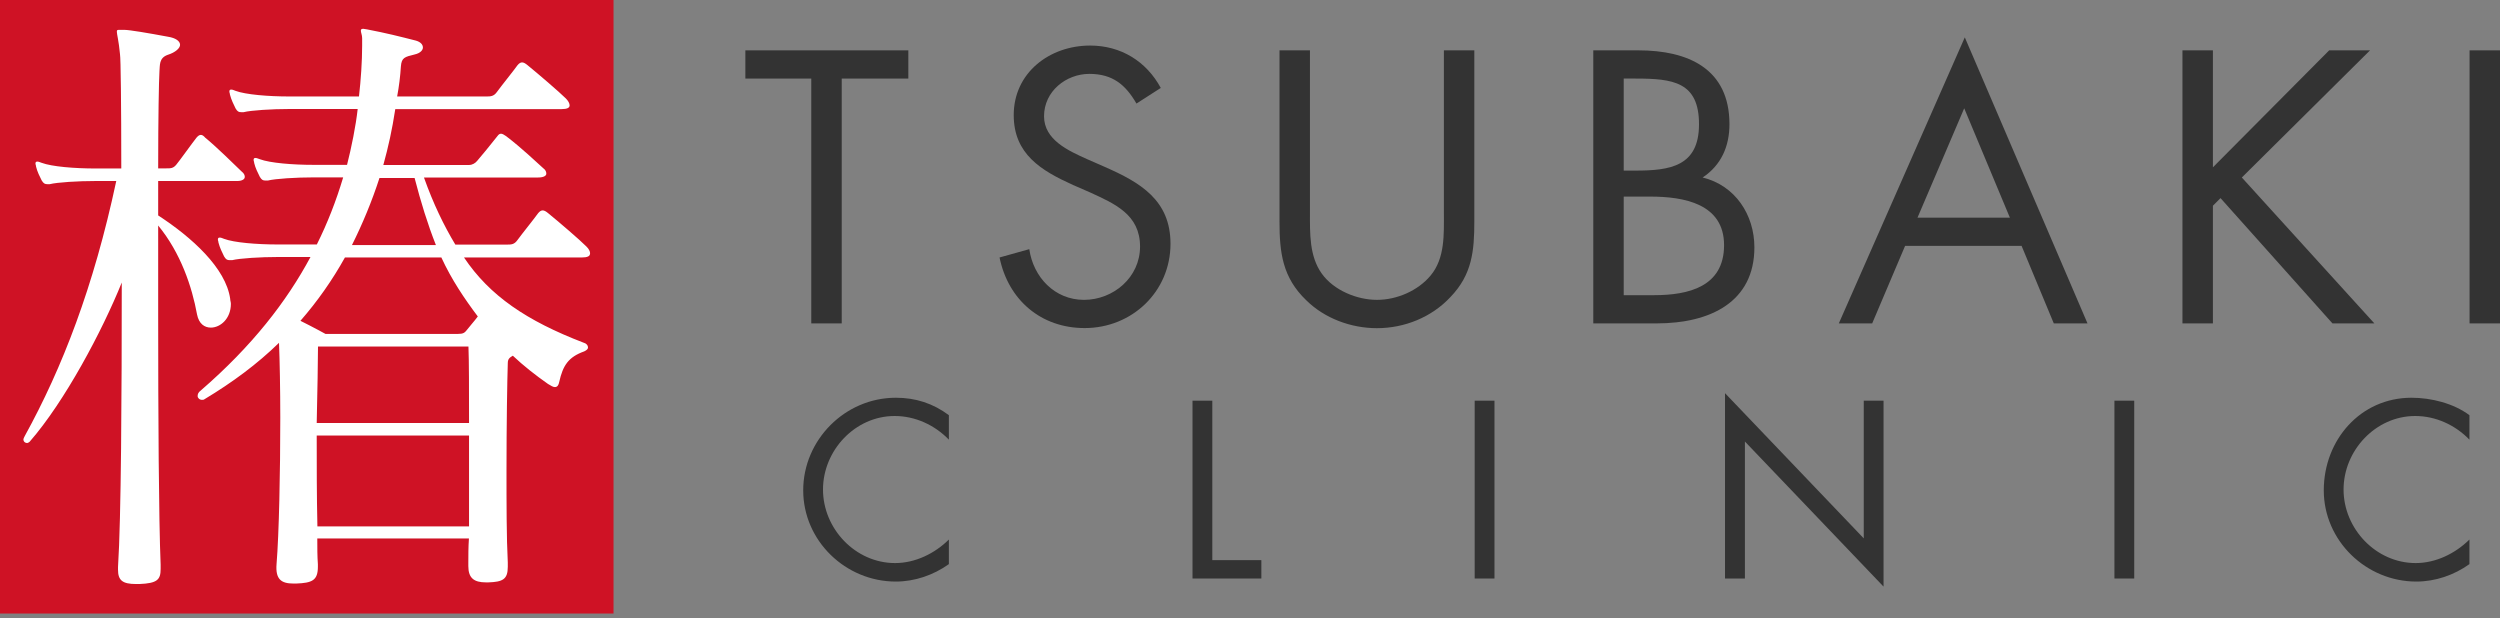
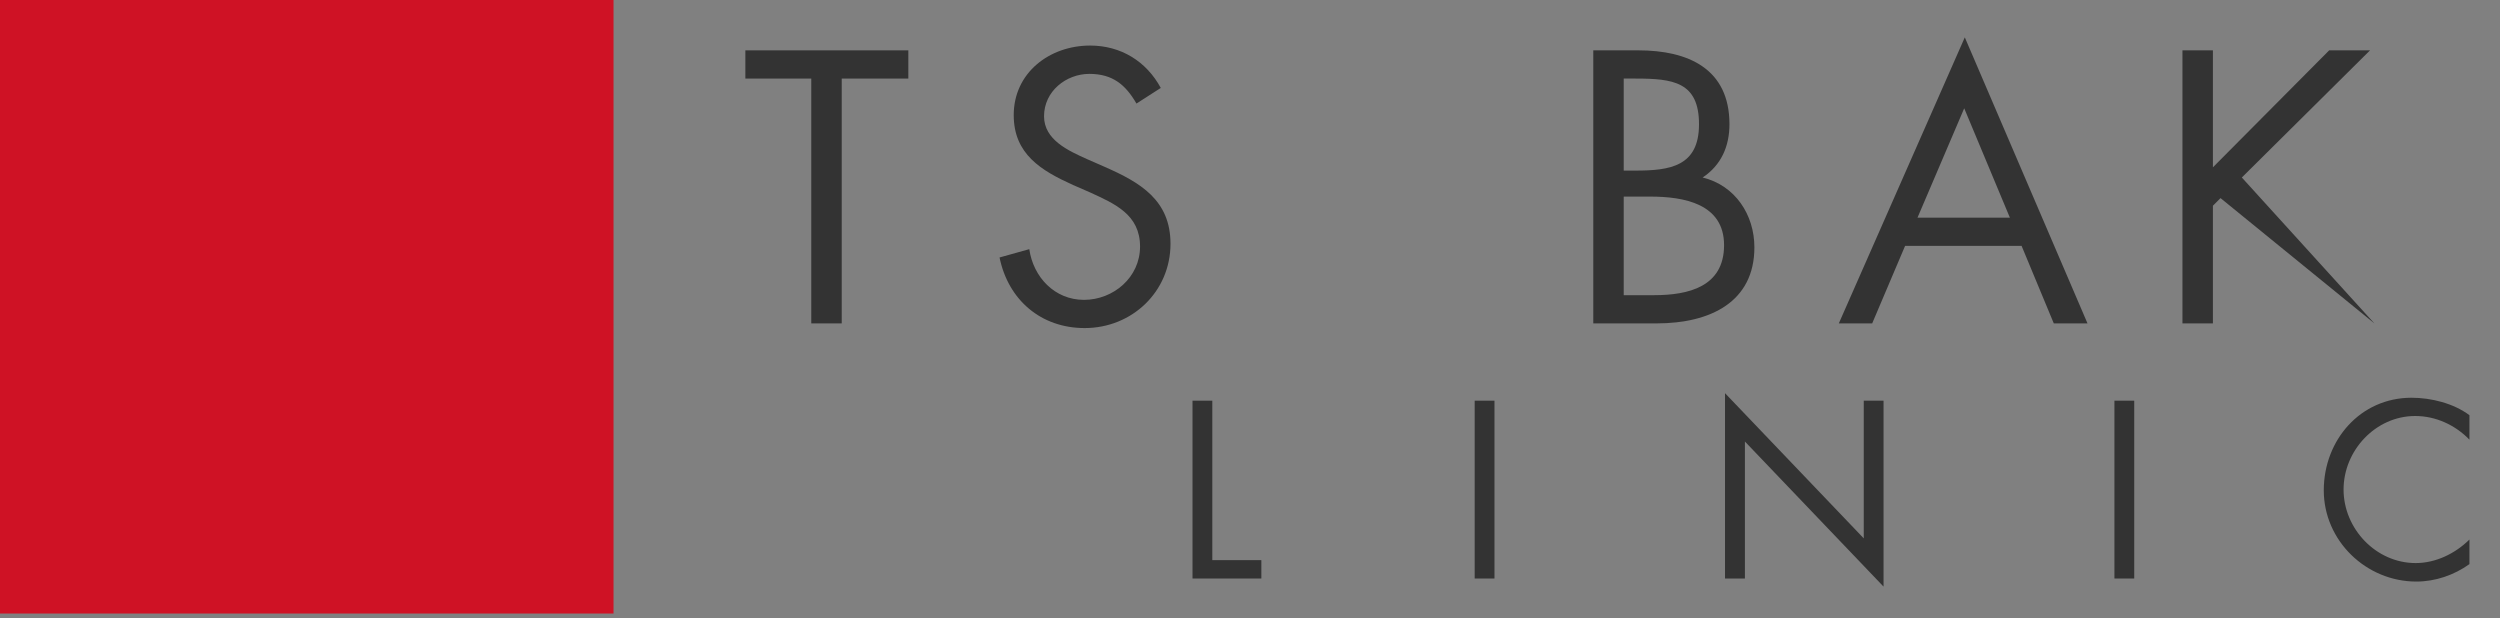
<svg xmlns="http://www.w3.org/2000/svg" width="190" height="47" viewBox="0 0 190 47" fill="none">
  <rect x="0" y="0" width="190" height="47" fill="#808080" stroke="none" />
  <g clip-path="url(#clip0_64_2496)">
    <path d="M63.971 24.578H61.657V5.971H56.648V3.826H69.034V5.971H63.971V24.578Z" fill="#333333" />
    <path d="M86.368 7.866C85.541 6.434 84.553 5.615 82.791 5.615C81.029 5.615 79.347 6.932 79.347 8.836C79.347 10.625 81.189 11.452 82.595 12.084L83.974 12.689C86.671 13.873 88.958 15.216 88.958 18.527C88.958 22.157 86.039 24.933 82.435 24.933C79.107 24.933 76.624 22.789 75.966 19.568L78.226 18.936C78.529 21.054 80.148 22.789 82.382 22.789C84.615 22.789 86.644 21.081 86.644 18.74C86.644 16.32 84.749 15.492 82.818 14.611L81.554 14.06C79.134 12.965 77.043 11.719 77.043 8.747C77.043 5.526 79.766 3.462 82.853 3.462C85.167 3.462 87.116 4.645 88.219 6.683L86.377 7.866H86.368Z" fill="#333333" />
-     <path d="M99.556 16.177C99.556 17.717 99.502 19.479 100.463 20.805C101.371 22.068 103.133 22.789 104.646 22.789C106.158 22.789 107.751 22.104 108.721 20.947C109.825 19.63 109.736 17.815 109.736 16.186V3.826H112.049V16.818C112.049 19.078 111.88 20.867 110.234 22.575C108.801 24.115 106.737 24.942 104.646 24.942C102.688 24.942 100.677 24.204 99.28 22.825C97.465 21.089 97.242 19.194 97.242 16.827V3.826H99.556V16.186V16.177Z" fill="#333333" />
    <path d="M121.099 3.826H124.507C128.28 3.826 131.439 5.206 131.439 9.441C131.439 11.123 130.807 12.556 129.401 13.49C131.875 14.095 133.334 16.32 133.334 18.802C133.334 22.931 130.006 24.578 125.904 24.578H121.09V3.826H121.099ZM123.403 12.965H124.284C126.901 12.965 129.125 12.662 129.125 9.441C129.125 6.22 127.141 5.971 124.311 5.971H123.403V12.965ZM123.403 22.433H125.717C128.306 22.433 131.029 21.801 131.029 18.633C131.029 15.466 127.951 14.941 125.414 14.941H123.403V22.424V22.433Z" fill="#333333" />
    <path d="M144.787 18.687L142.286 24.578H139.75L149.325 2.839L158.65 24.578H156.088L153.641 18.687H144.778H144.787ZM149.28 8.231L145.73 16.542H152.751L149.28 8.231Z" fill="#333333" />
-     <path d="M177.017 3.826H180.123L170.379 13.49L180.452 24.578H177.266L168.759 15.056L168.181 15.635V24.578H165.867V3.826H168.181V12.716L177.017 3.826Z" fill="#333333" />
-     <path d="M190 3.826H187.687V24.578H190V3.826Z" fill="#333333" />
-     <path d="M72.114 33.414C71.037 32.301 69.551 31.616 67.994 31.616C64.986 31.616 62.548 34.232 62.548 37.205C62.548 40.177 65.004 42.793 68.029 42.793C69.551 42.793 71.037 42.072 72.114 41.004V42.873C70.948 43.709 69.515 44.199 68.083 44.199C64.265 44.199 61.044 41.102 61.044 37.267C61.044 33.431 64.221 30.228 68.083 30.228C69.587 30.228 70.912 30.655 72.114 31.554V33.423V33.414Z" fill="#333333" />
+     <path d="M177.017 3.826H180.123L170.379 13.49L180.452 24.578L168.759 15.056L168.181 15.635V24.578H165.867V3.826H168.181V12.716L177.017 3.826Z" fill="#333333" />
    <path d="M92.135 42.57H95.863V43.967H90.631V30.451H92.135V42.57Z" fill="#333333" />
    <path d="M113.58 30.451H112.076V43.967H113.58V30.451Z" fill="#333333" />
    <path d="M131.101 29.881L141.645 40.915V30.451H143.149V44.581L132.613 33.556V43.967H131.101V29.881Z" fill="#333333" />
    <path d="M162.201 30.451H160.697V43.967H162.201V30.451Z" fill="#333333" />
    <path d="M187.677 33.414C186.6 32.301 185.114 31.616 183.557 31.616C180.549 31.616 178.111 34.232 178.111 37.205C178.111 40.177 180.567 42.793 183.593 42.793C185.114 42.793 186.6 42.072 187.677 41.004V42.873C186.511 43.709 185.079 44.199 183.646 44.199C179.829 44.199 176.607 41.102 176.607 37.267C176.607 33.431 179.402 30.228 183.272 30.228C184.776 30.228 186.476 30.655 187.677 31.554V33.423V33.414Z" fill="#333333" />
    <path d="M46.628 0H0V46.628H46.628V0Z" fill="#CF1225" />
-     <path d="M18.597 13.472C18.597 13.615 18.402 13.757 18.028 13.757H12.021V16.373C14.593 18.046 17.165 20.378 17.494 22.709C17.494 22.851 17.547 22.949 17.547 23.091C17.547 24.23 16.738 24.898 16.026 24.898C15.545 24.898 15.118 24.613 14.976 23.901C14.593 21.801 13.739 19.23 12.021 17.138V23.946C12.021 31.563 12.066 39.429 12.208 42.908V43.238C12.208 44.047 11.968 44.332 10.589 44.386H10.348C9.299 44.386 8.969 44.101 8.969 43.291V43.104C9.21 39.385 9.254 30.05 9.254 21.472C7.777 25.138 4.92 30.522 2.251 33.574C2.206 33.618 2.109 33.672 2.064 33.672C1.922 33.672 1.779 33.574 1.779 33.387C1.779 33.343 1.824 33.245 1.877 33.147C4.734 27.959 7.118 21.81 8.836 13.757H7.261C5.926 13.757 4.351 13.855 3.781 13.997H3.595C3.408 13.997 3.31 13.944 3.167 13.713C3.025 13.428 2.829 13.045 2.74 12.662C2.74 12.565 2.696 12.52 2.696 12.422C2.696 12.324 2.74 12.28 2.838 12.28C2.936 12.28 3.034 12.333 3.176 12.378C3.942 12.662 5.65 12.805 7.27 12.805H9.218C9.218 7.893 9.174 4.423 9.121 4.129C9.023 3.079 8.88 2.607 8.88 2.411C8.88 2.269 8.925 2.269 9.121 2.269H9.45C9.832 2.269 11.256 2.509 12.778 2.794C13.347 2.883 13.685 3.123 13.685 3.408C13.685 3.648 13.356 3.978 12.733 4.173C12.066 4.414 12.164 4.983 12.119 5.41C12.075 6.122 12.021 8.934 12.021 12.796H12.644C12.974 12.796 13.169 12.796 13.401 12.511C13.641 12.226 14.593 10.892 14.931 10.465C15.171 10.18 15.358 10.18 15.599 10.465C16.311 11.034 17.886 12.565 18.366 13.036C18.553 13.179 18.606 13.321 18.606 13.463M44.839 19.283C44.839 19.47 44.643 19.568 44.216 19.568H35.264C37.213 22.477 40.025 24.382 44.358 26.046C44.545 26.09 44.688 26.233 44.688 26.419C44.688 26.517 44.59 26.615 44.403 26.704C43.211 27.131 42.783 27.754 42.499 29.036C42.454 29.276 42.356 29.418 42.169 29.418C42.027 29.418 41.885 29.32 41.644 29.178C40.692 28.511 39.785 27.799 38.975 27.034C38.735 27.176 38.592 27.274 38.592 27.603C38.548 28.938 38.494 32.275 38.494 35.745C38.494 38.272 38.494 40.844 38.592 42.748V43.077C38.592 44.03 38.21 44.225 37.115 44.261H36.928C36.021 44.261 35.593 43.932 35.593 43.024V42.739C35.593 42.214 35.593 41.591 35.638 40.924H24.114C24.114 41.591 24.114 42.259 24.159 42.882V43.069C24.159 44.11 23.732 44.305 22.495 44.35H22.308C21.356 44.35 20.929 44.012 21.018 42.873C21.205 40.586 21.302 35.87 21.302 31.767C21.302 29.525 21.258 27.434 21.205 26.055C19.541 27.674 17.681 29.053 15.536 30.344C15.492 30.388 15.394 30.388 15.35 30.388C15.163 30.388 15.02 30.246 15.02 30.104C15.02 29.961 15.065 29.819 15.261 29.676C19.167 26.295 21.783 22.913 23.598 19.532H21.125C19.79 19.532 18.215 19.63 17.645 19.772H17.458C17.271 19.772 17.174 19.728 17.031 19.488C16.889 19.203 16.702 18.82 16.604 18.438C16.604 18.349 16.56 18.295 16.56 18.197C16.56 18.099 16.604 18.055 16.702 18.055C16.8 18.055 16.889 18.099 17.031 18.153C17.788 18.438 19.505 18.58 21.125 18.58H24.079C24.889 16.96 25.556 15.243 26.081 13.481H23.839C22.504 13.481 20.929 13.579 20.359 13.721H20.172C19.986 13.721 19.888 13.677 19.745 13.437C19.603 13.152 19.407 12.769 19.318 12.387C19.318 12.289 19.274 12.244 19.274 12.146C19.274 12.049 19.318 12.004 19.416 12.004C19.514 12.004 19.612 12.057 19.754 12.102C20.52 12.387 22.228 12.529 23.848 12.529H26.375C26.713 11.194 27.042 9.575 27.184 8.284H21.997C20.662 8.284 19.087 8.382 18.517 8.525H18.33C18.144 8.525 18.046 8.48 17.903 8.24C17.761 7.955 17.574 7.573 17.476 7.19C17.476 7.092 17.432 7.048 17.432 6.95C17.432 6.852 17.476 6.807 17.574 6.807C17.672 6.807 17.761 6.852 17.903 6.905C18.669 7.19 20.377 7.332 21.997 7.332H27.282C27.425 6.095 27.523 4.663 27.523 3.47V2.901C27.523 2.661 27.425 2.474 27.425 2.331C27.425 2.233 27.469 2.189 27.611 2.189C27.709 2.189 27.798 2.233 27.896 2.233C29.373 2.518 30.326 2.759 31.616 3.088C31.945 3.186 32.141 3.372 32.141 3.613C32.141 3.8 31.954 4.04 31.518 4.138C30.753 4.325 30.521 4.378 30.468 5.045C30.424 5.766 30.326 6.576 30.183 7.332H36.946C37.275 7.332 37.516 7.332 37.756 7.003C38.138 6.478 38.993 5.428 39.331 4.956C39.571 4.672 39.758 4.672 40.096 4.956C40.861 5.579 42.525 7.003 43.006 7.484C43.193 7.67 43.291 7.866 43.291 8.009C43.291 8.195 43.104 8.293 42.668 8.293H30.041C29.801 9.868 29.516 11.15 29.133 12.538H35.656C35.896 12.538 36.136 12.396 36.279 12.209C36.804 11.586 37.044 11.301 37.8 10.349C37.898 10.207 37.987 10.162 38.085 10.162C38.183 10.162 38.325 10.251 38.468 10.349C39.66 11.257 40.799 12.351 41.28 12.778C41.475 12.921 41.52 13.063 41.52 13.205C41.52 13.348 41.333 13.49 40.897 13.49H32.221C32.933 15.492 33.743 17.156 34.606 18.589H38.512C38.85 18.589 39.082 18.589 39.322 18.251C39.705 17.726 40.559 16.676 40.897 16.204C41.137 15.919 41.324 15.919 41.662 16.204C42.428 16.827 44.092 18.251 44.563 18.731C44.759 18.918 44.848 19.114 44.848 19.256M33.556 19.568H26.215C25.262 21.285 24.123 22.905 22.833 24.382C23.785 24.853 24.737 25.378 24.737 25.378H34.793C35.22 25.378 35.318 25.289 35.505 25.049C35.647 24.853 36.029 24.435 36.314 24.052C35.309 22.718 34.312 21.241 33.547 19.577M35.602 26.339H24.168C24.168 27.487 24.123 29.632 24.07 32.15H35.647C35.647 29.623 35.647 27.434 35.602 26.339ZM35.647 35.487V33.102H24.07C24.07 35.291 24.07 37.721 24.123 40.008H35.647V35.487ZM31.509 13.526H28.84C28.27 15.287 27.558 17.005 26.748 18.625H33.129C32.506 17.049 31.99 15.385 31.509 13.526Z" fill="white" />
  </g>
  <defs>
    <clipPath id="clip0_64_2496">
      <rect width="190" height="46.628" fill="white" />
    </clipPath>
  </defs>
</svg>